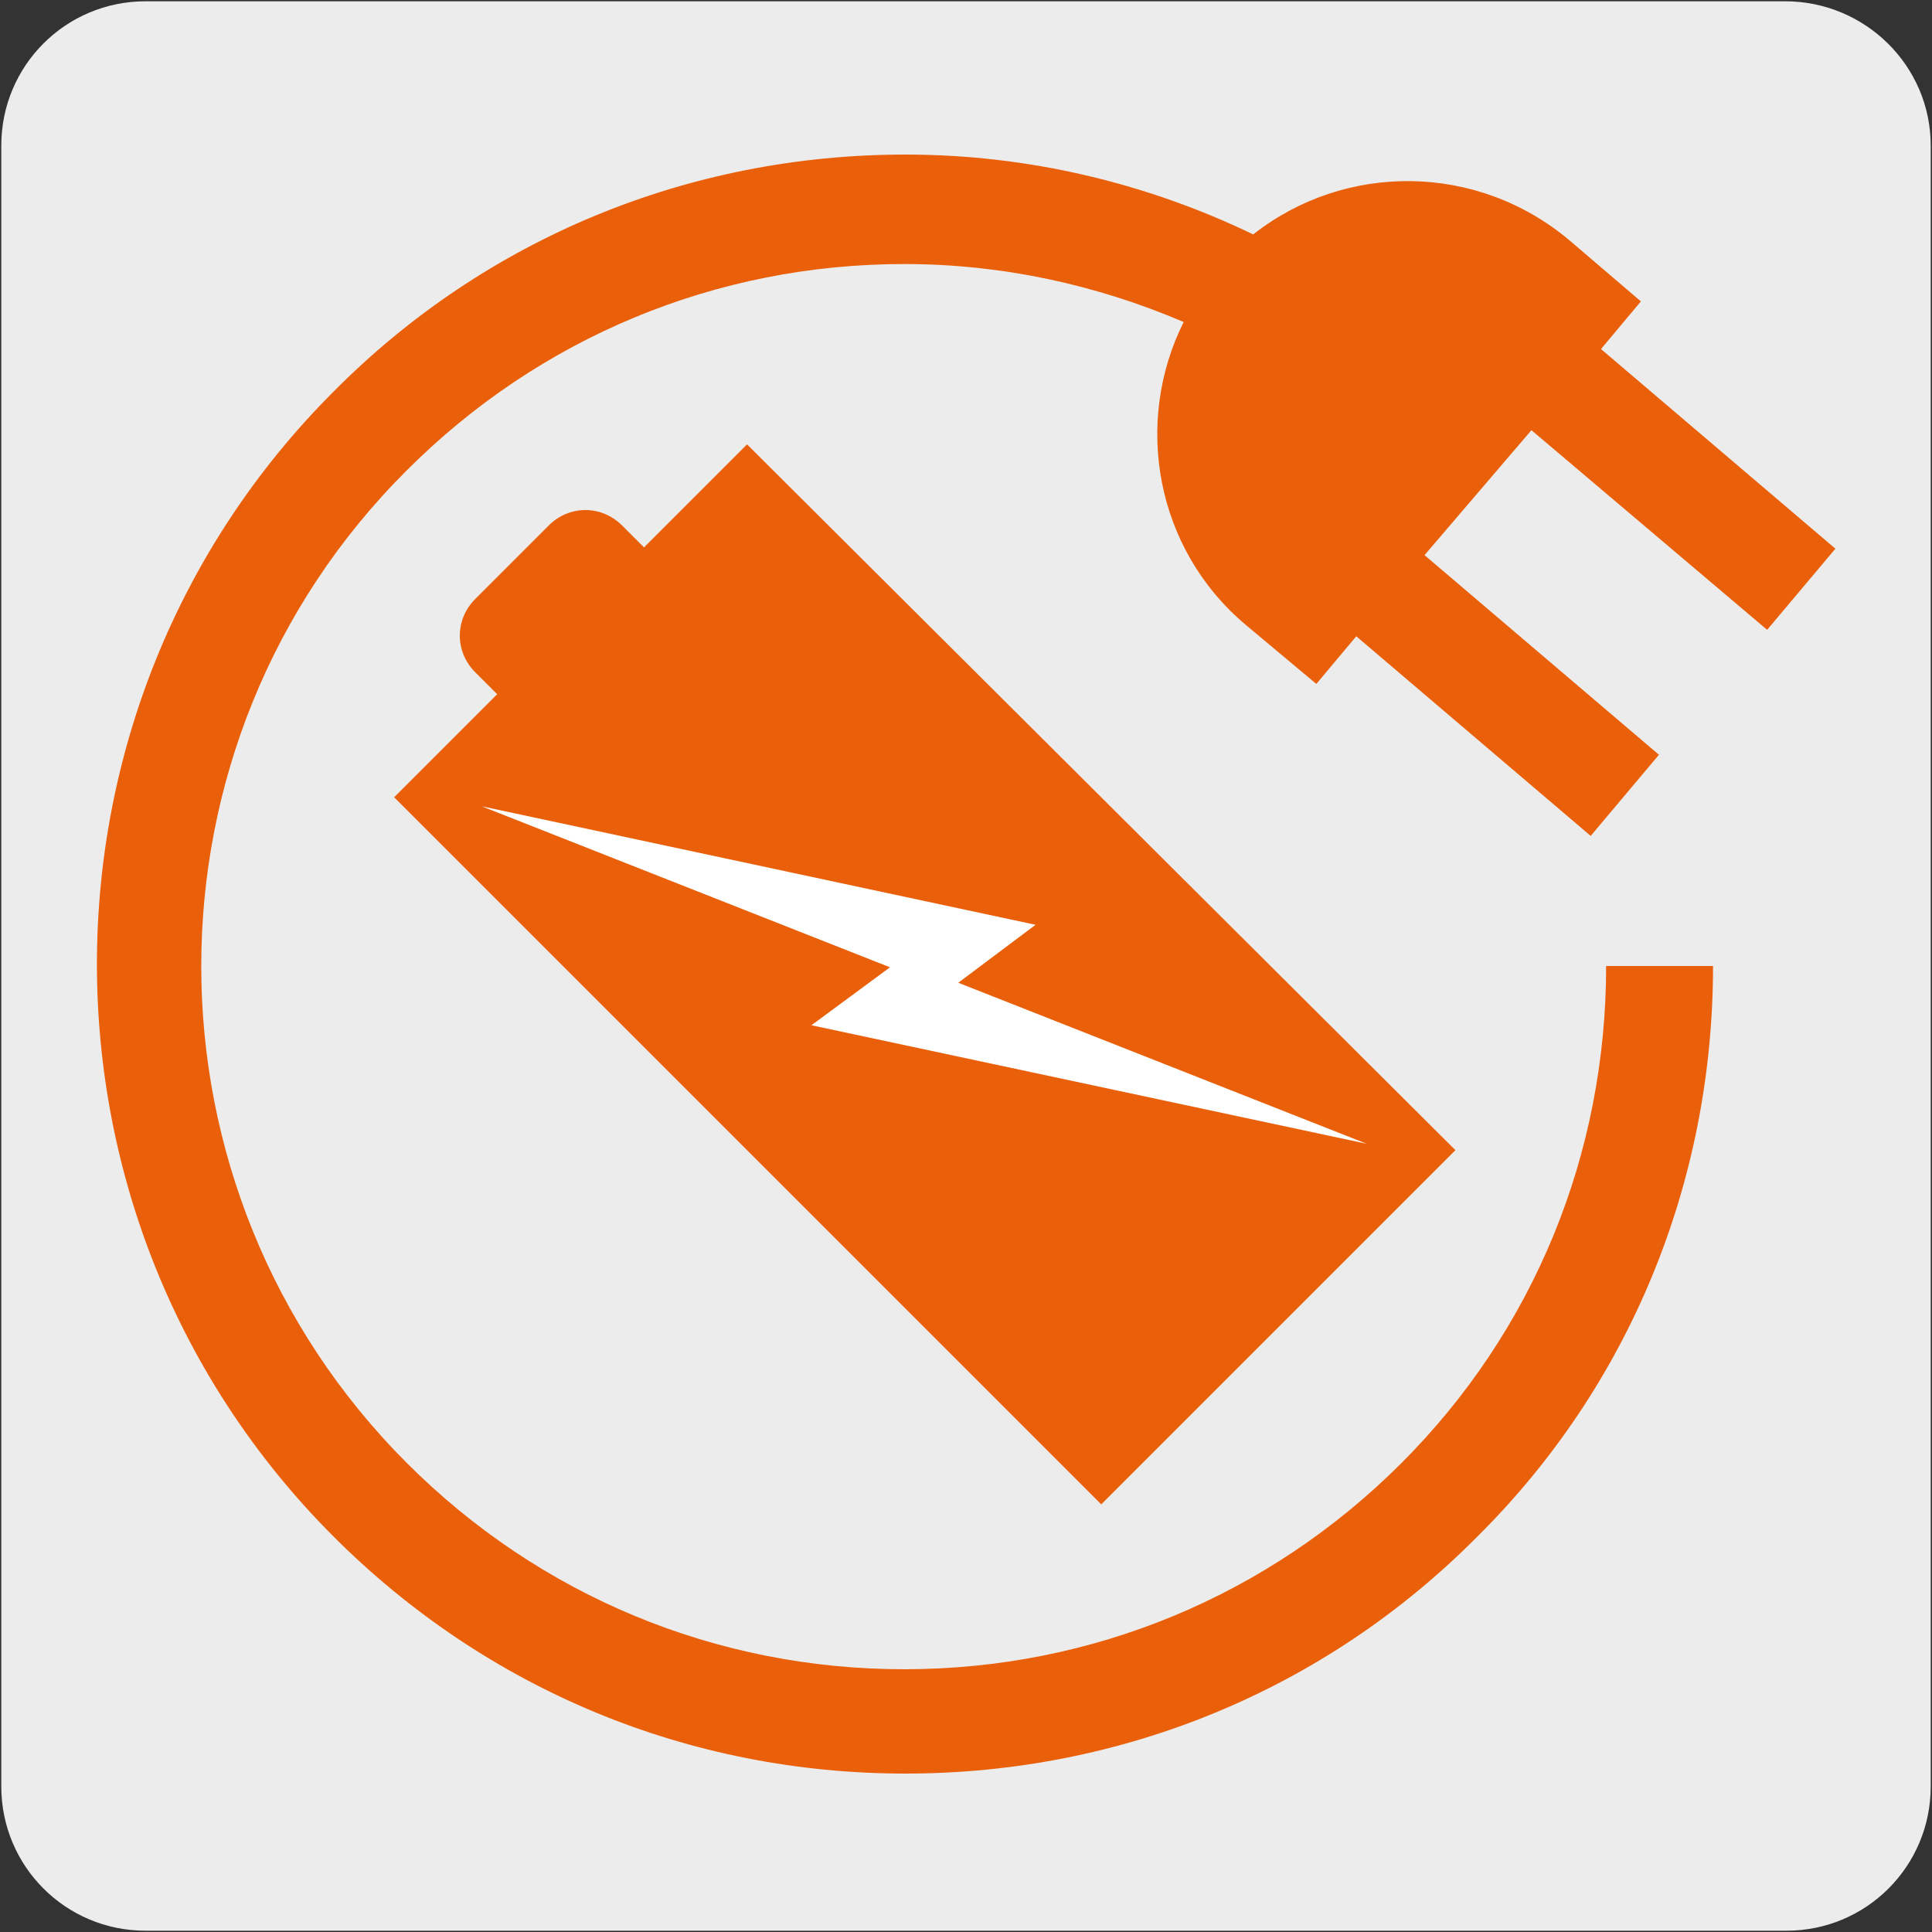
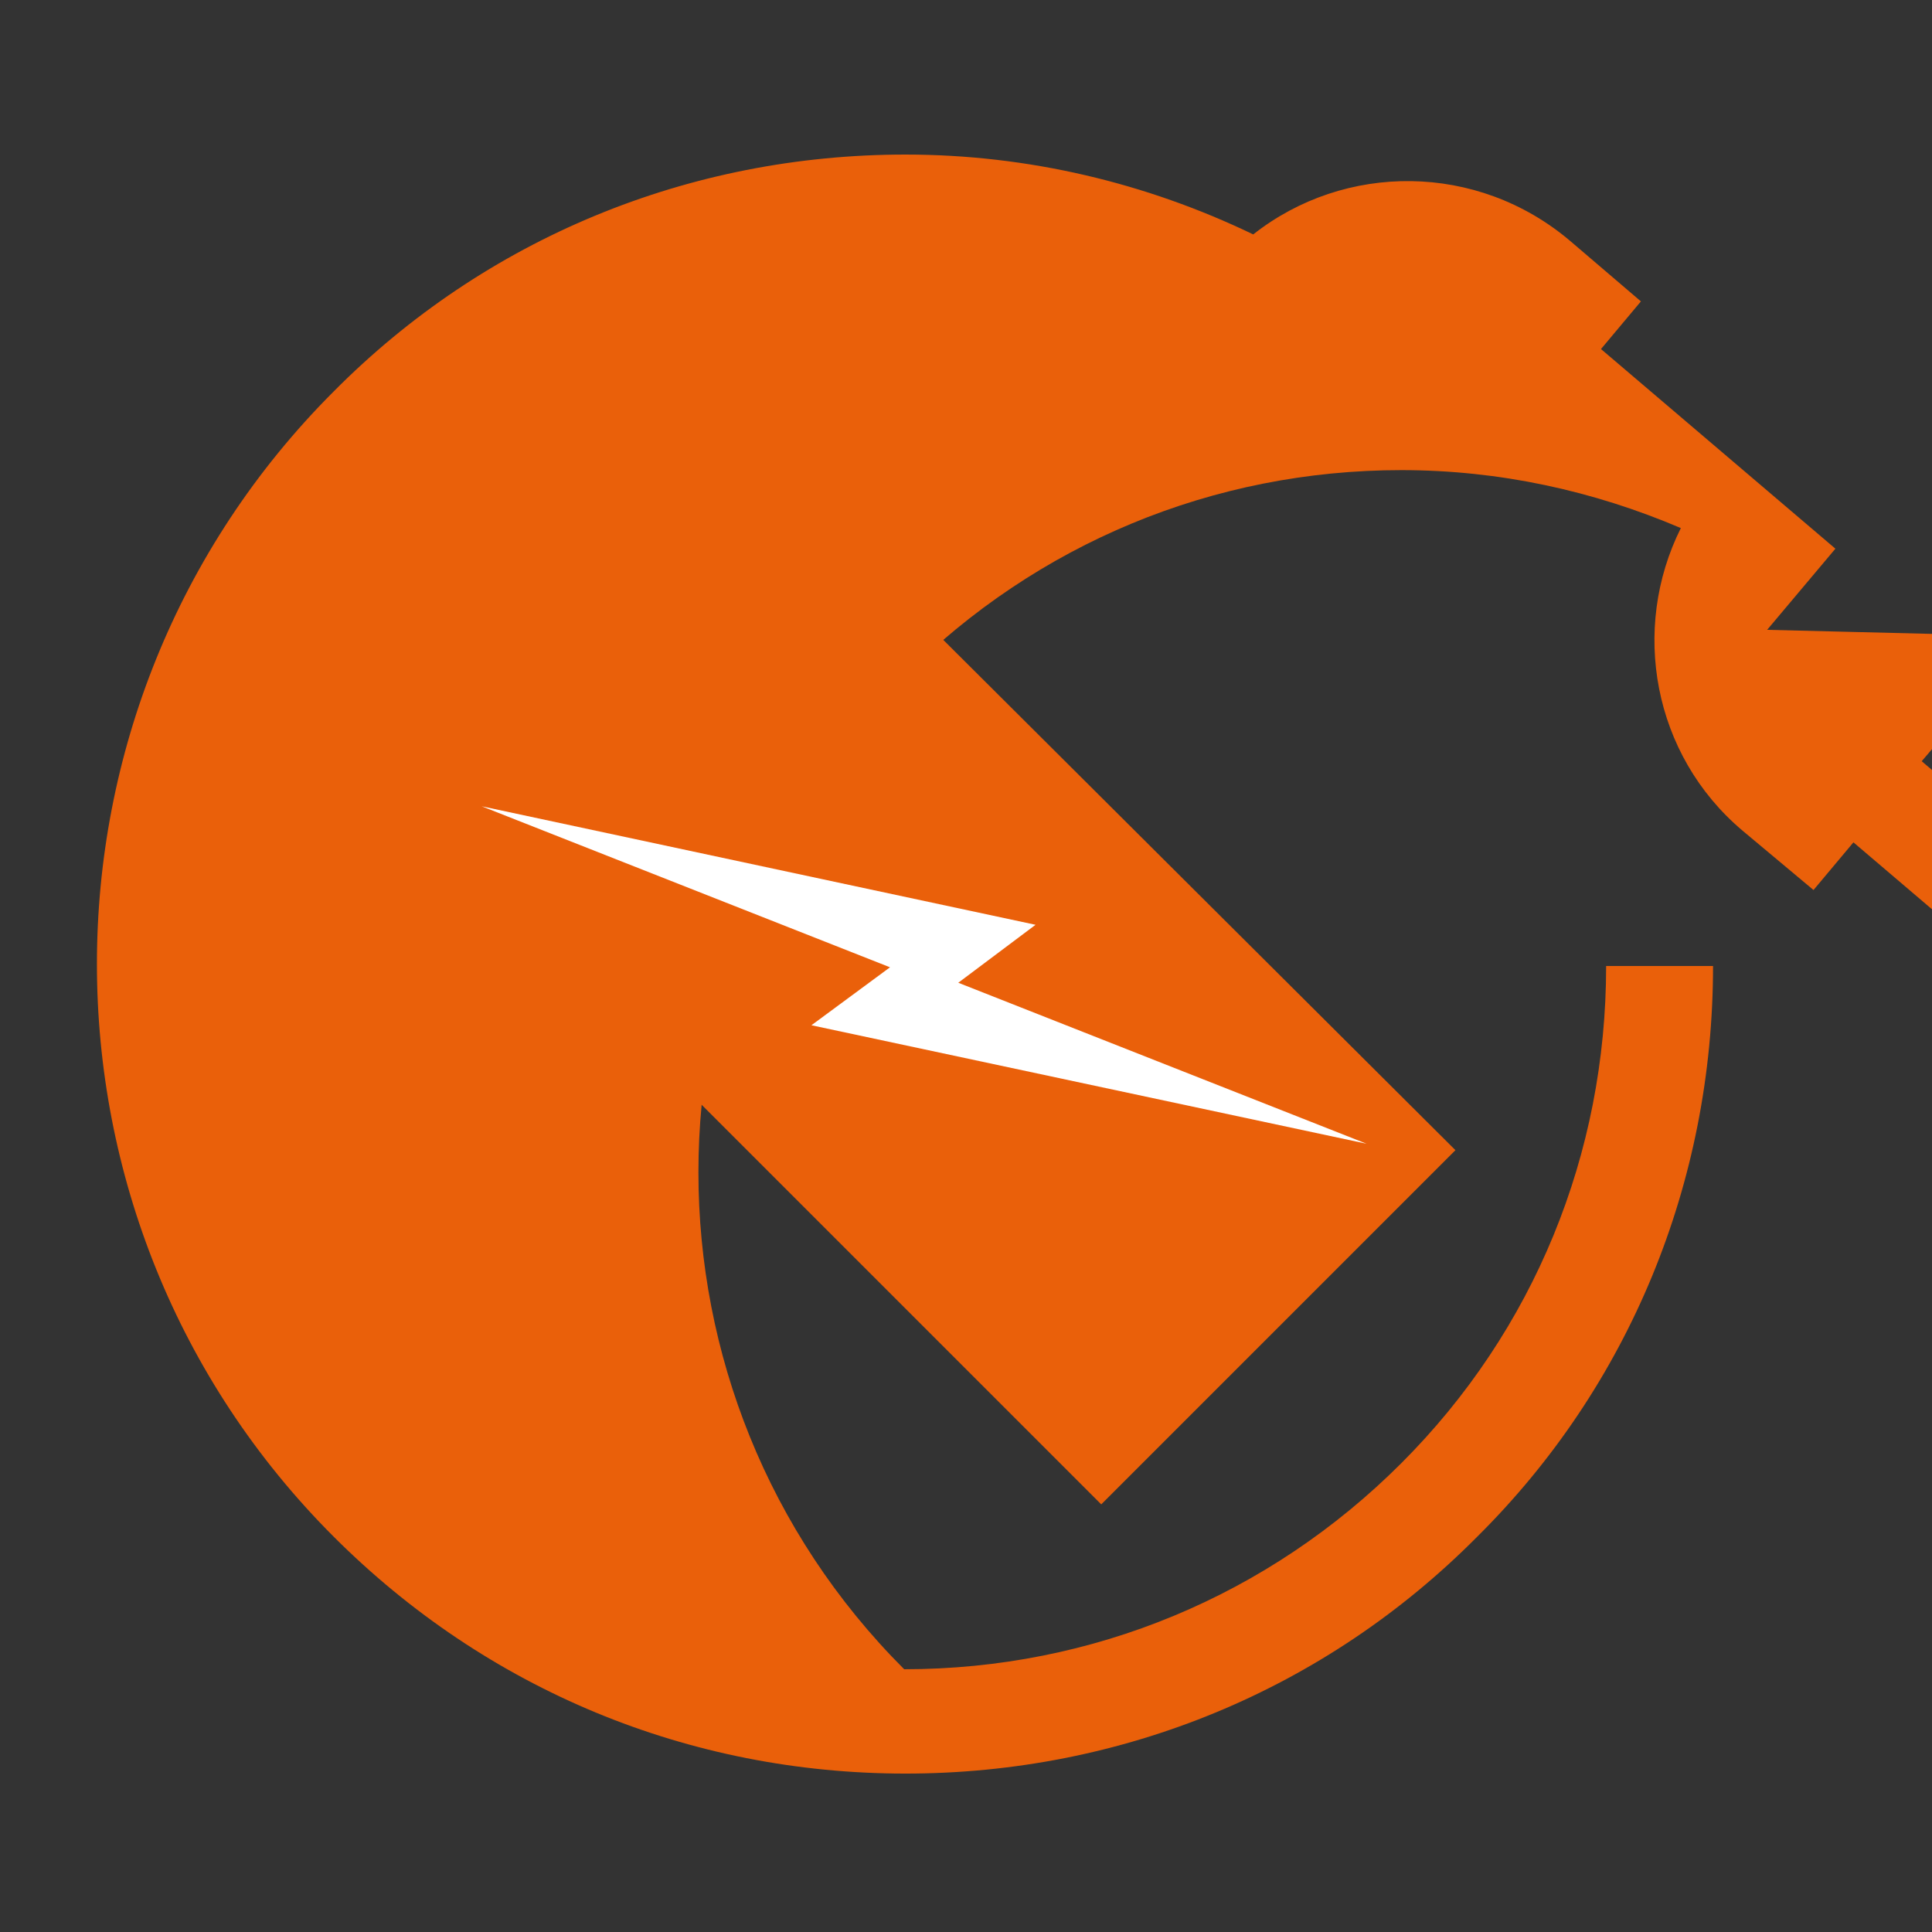
<svg xmlns="http://www.w3.org/2000/svg" version="1.1" x="0px" y="0px" viewBox="0 0 150 150" style="enable-background:new 0 0 150 150;" xml:space="preserve">
  <rect x="0" y="0" width="150" height="150" fill="#333333" stroke="none" />
  <style type="text/css">
	.st0{fill:#EDECEC;}
	.st1{fill:#EA600A;}
	.st2{fill:#FFFFFF;}
</style>
  <g id="Capa_1">
    <g id="Capa_1_00000175293603776212153870000017985958464122290617_">
      <g id="Capa_2_00000110432634794641046840000015693025358698335137_">
-         <path class="st0" d="M11.3,0.1h127.3c6.2,0,11.3,5,11.3,11.2v127.4c0,6.2-5,11.2-11.2,11.2l0,0H11.3c-6.2,0-11.2-5-11.2-11.2l0,0     l0,0V11.3C0.1,5.1,5.1,0.1,11.3,0.1L11.3,0.1z" />
-       </g>
+         </g>
    </g>
  </g>
  <g id="Capa_2">
    <g>
-       <path class="st1" d="M137.2,48.9l5.3-6.3l-18.2-15.5l3.1-3.7l-5.5-4.7c-7.2-6.1-17.5-6.1-24.6-0.5c-8.3-4-17.5-6.2-27-6.2    c-16.8,0-32.6,6.5-44.4,18.4c-24.5,24.5-24.5,64.4,0,88.9c11.9,11.9,27.6,18.4,44.4,18.4c16.8,0,32.6-6.5,44.4-18.4    C126.5,107.6,133,91.8,133,75l-8.3,0c0,14.6-5.6,28.3-15.9,38.6c-10.3,10.3-24,16-38.6,16s-28.3-5.7-38.6-16    c-21.3-21.3-21.3-55.9,0-77.1c10.3-10.3,24-16,38.6-16c7.6,0,14.9,1.6,21.7,4.5c-3.9,7.8-2.2,17.6,4.8,23.5l5.5,4.6l3.1-3.7    l18.2,15.5l5.3-6.3l-18.2-15.5l8.3-9.7L137.2,48.9z" />
+       <path class="st1" d="M137.2,48.9l5.3-6.3l-18.2-15.5l3.1-3.7l-5.5-4.7c-7.2-6.1-17.5-6.1-24.6-0.5c-8.3-4-17.5-6.2-27-6.2    c-16.8,0-32.6,6.5-44.4,18.4c-24.5,24.5-24.5,64.4,0,88.9c11.9,11.9,27.6,18.4,44.4,18.4c16.8,0,32.6-6.5,44.4-18.4    C126.5,107.6,133,91.8,133,75l-8.3,0c0,14.6-5.6,28.3-15.9,38.6c-10.3,10.3-24,16-38.6,16c-21.3-21.3-21.3-55.9,0-77.1c10.3-10.3,24-16,38.6-16c7.6,0,14.9,1.6,21.7,4.5c-3.9,7.8-2.2,17.6,4.8,23.5l5.5,4.6l3.1-3.7    l18.2,15.5l5.3-6.3l-18.2-15.5l8.3-9.7L137.2,48.9z" />
      <path class="st1" d="M58,34.5l-8,8l-1.7-1.7c-1.6-1.6-4.1-1.6-5.7,0l-5.7,5.7c-1.6,1.6-1.6,4.1,0,5.7l1.7,1.7l-8,8l54.9,54.9    l27.5-27.5L58,34.5z" />
      <polygon class="st2" points="74.4,76.3 106.1,88.8 63,79.6 69.1,75.1 37.4,62.6 80.4,71.8   " />
    </g>
  </g>
</svg>